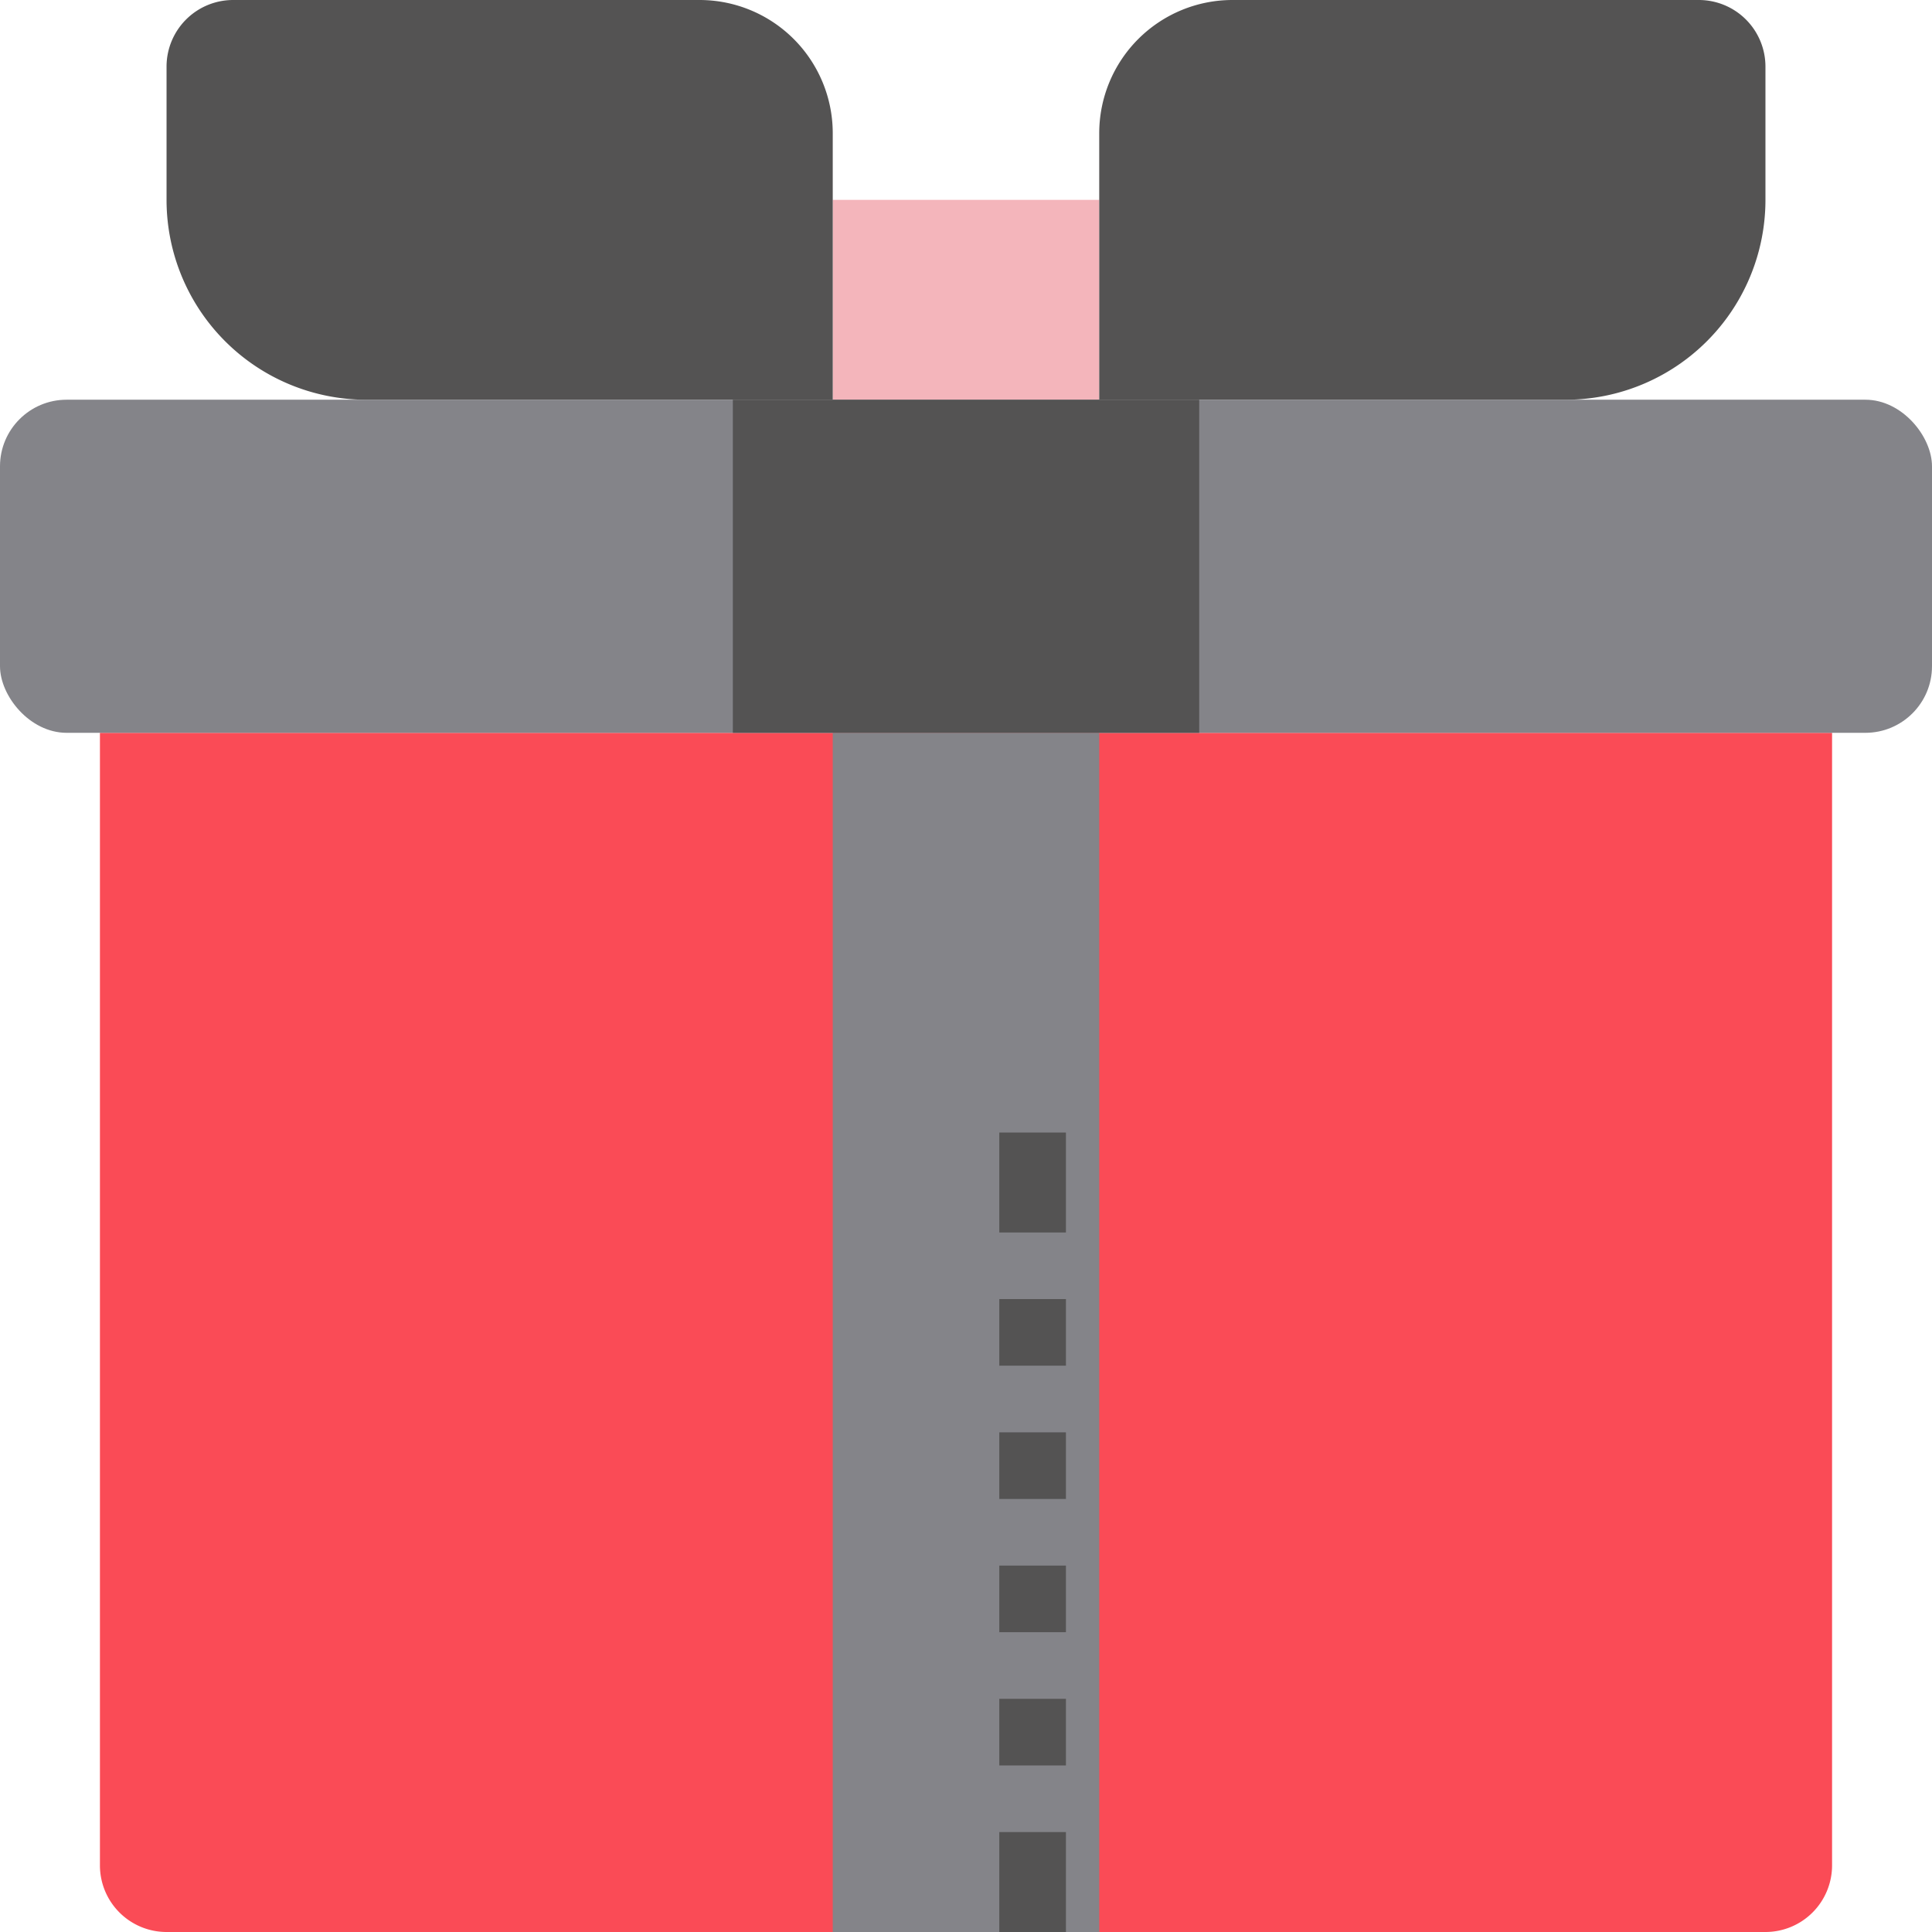
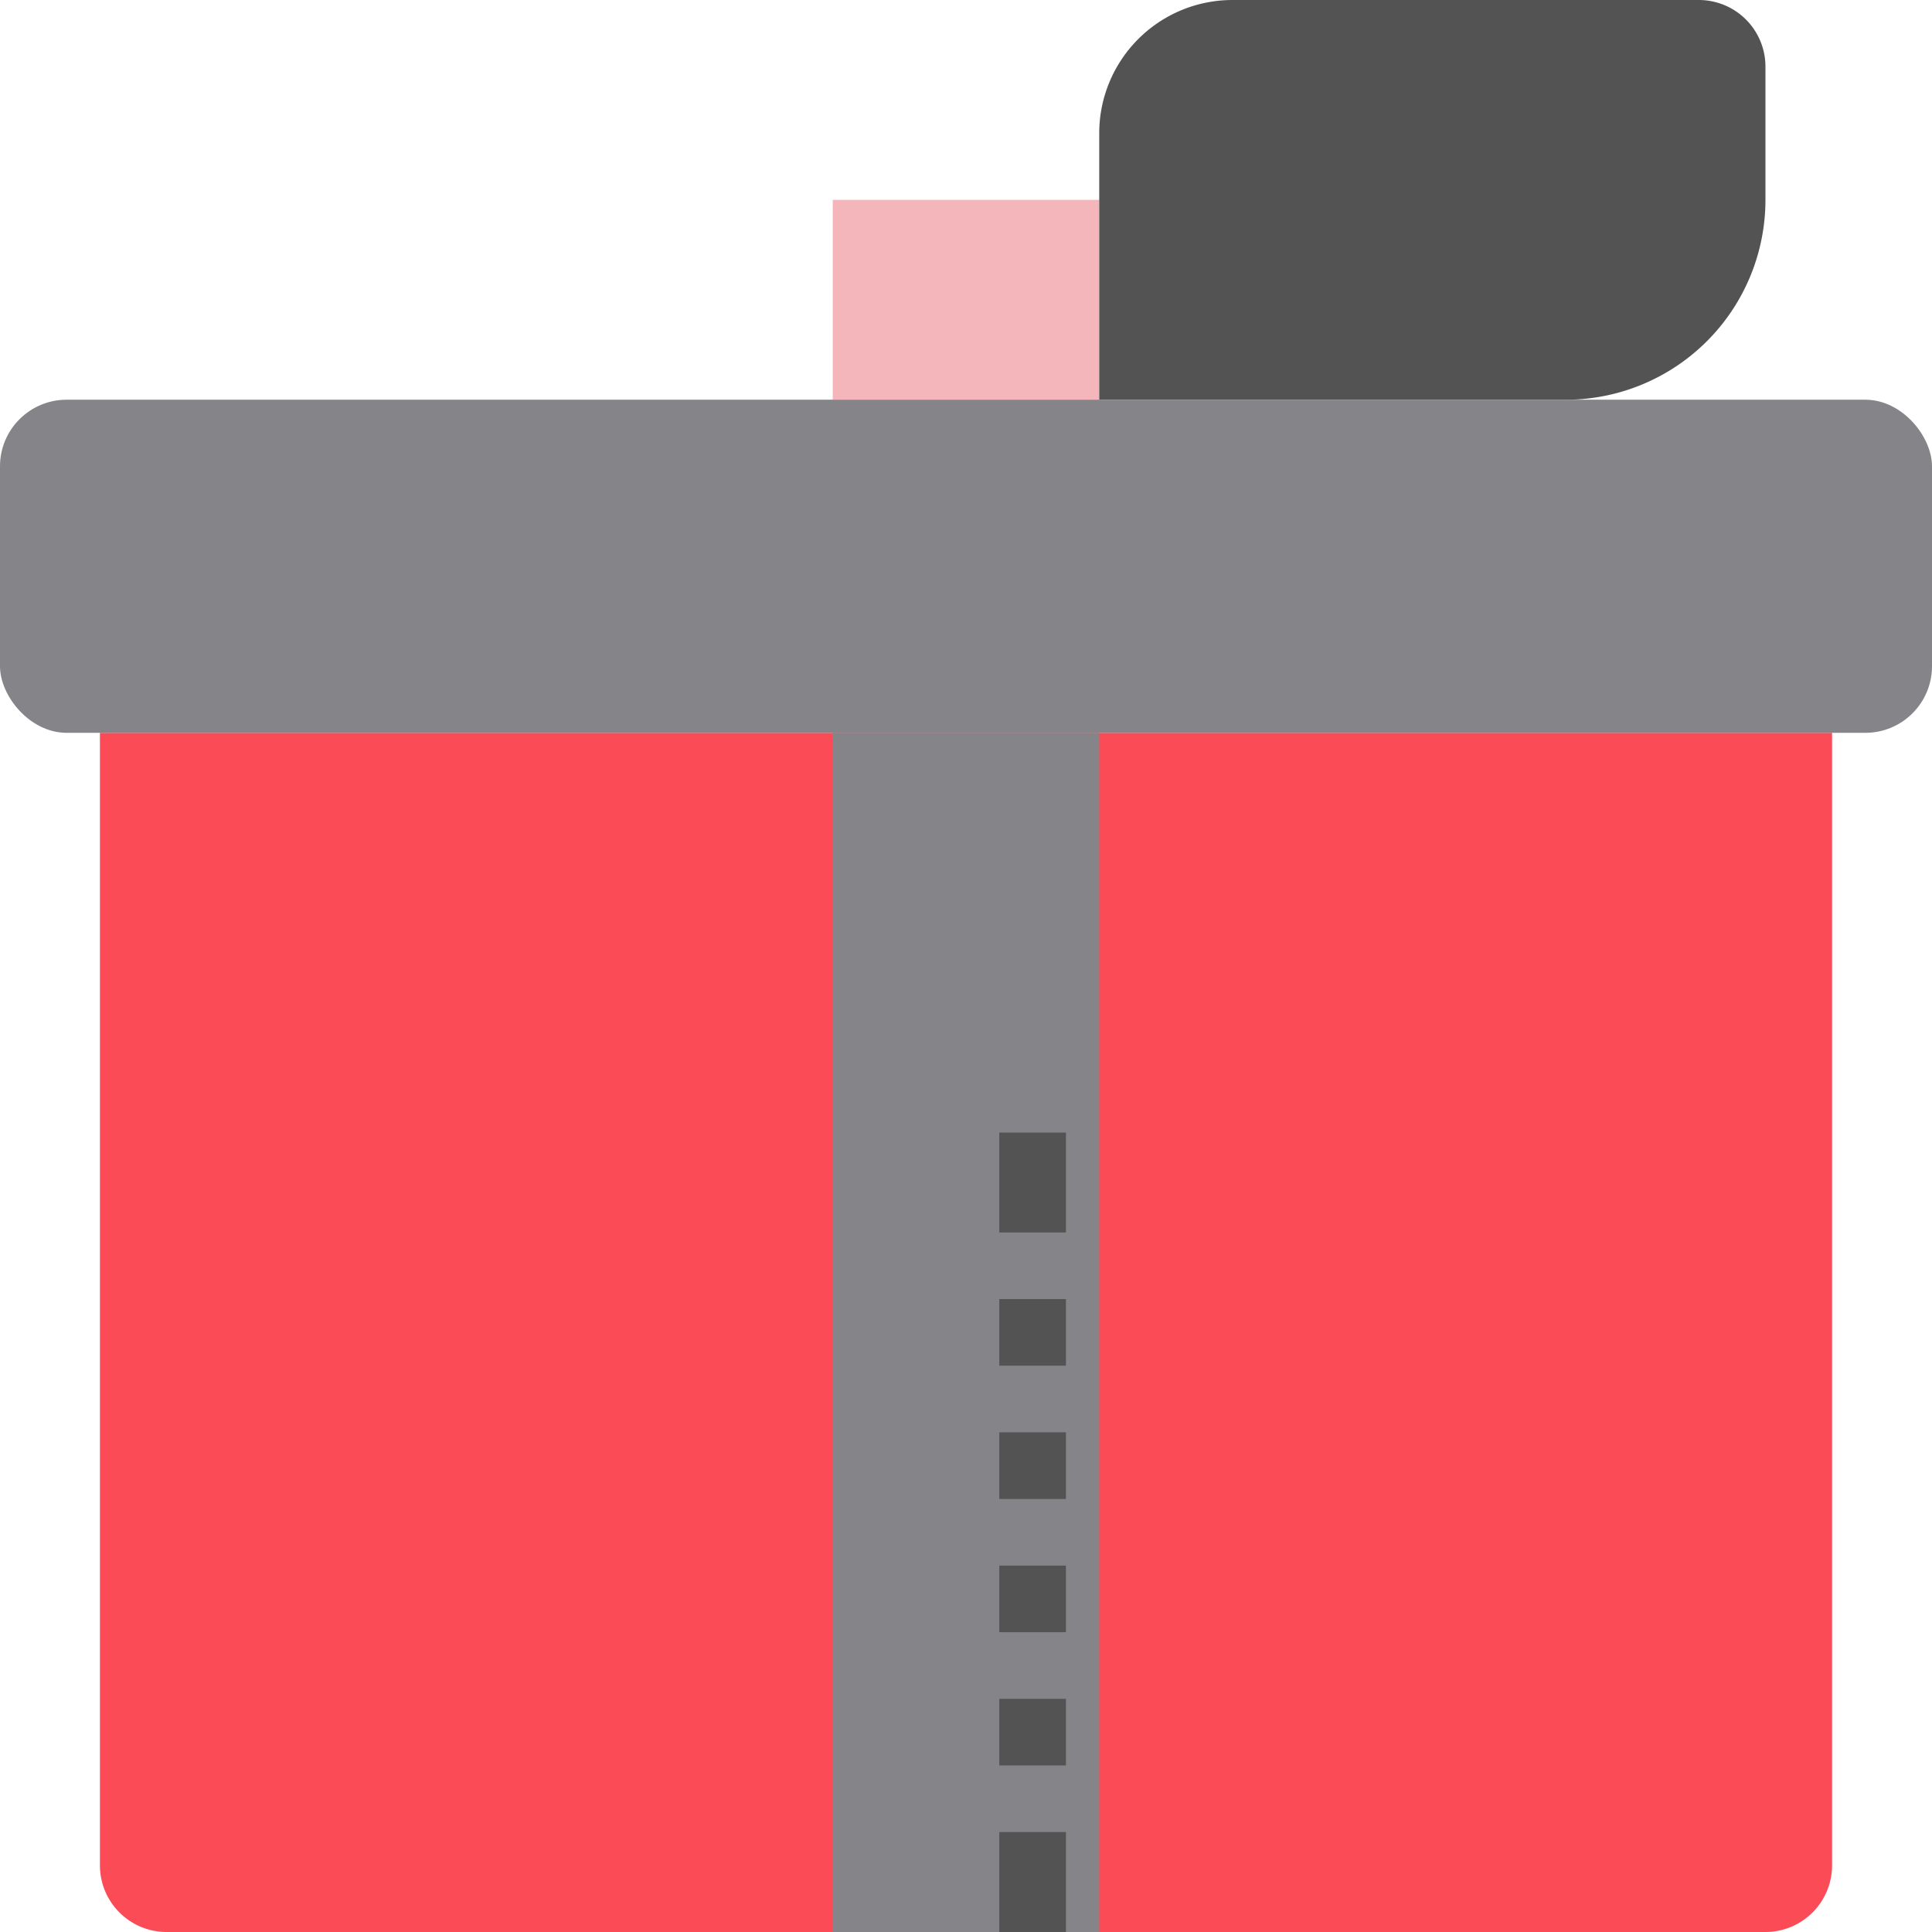
<svg xmlns="http://www.w3.org/2000/svg" viewBox="0 0 923.14 923.14">
  <defs>
    <style>.cls-1{fill:#fa4b56;}.cls-2{fill:#848489;}.cls-3{fill:#f4b5bb;}.cls-4{fill:#545353;}</style>
  </defs>
  <title>Ресурс 46</title>
  <g id="Слой_2" data-name="Слой 2">
    <g id="Слой_1-2" data-name="Слой 1">
      <path class="cls-1" d="M875.39,350.16V891.3a31.84,31.84,0,0,1-31.83,31.84h-764A31.84,31.84,0,0,1,47.75,891.3V350.16Z" />
      <path class="cls-2" d="M397.9,350.16H525.23v573H397.9Z" />
      <path class="cls-3" d="M397.9,95.5H525.23V191H397.9Z" />
-       <path class="cls-4" d="M111.41,0H334.24A63.66,63.66,0,0,1,397.9,63.66V191H175.08A95.5,95.5,0,0,1,79.58,95.5V31.83A31.83,31.83,0,0,1,111.41,0Z" />
      <path class="cls-4" d="M748.06,191H525.23V63.66A63.67,63.67,0,0,1,588.9,0H811.72a31.84,31.84,0,0,1,31.84,31.83V95.5A95.5,95.5,0,0,1,748.06,191Z" />
      <rect class="cls-2" y="190.99" width="923.14" height="159.16" rx="31.83" />
-       <path class="cls-4" d="M350.16,191H573V350.16H350.16Z" />
      <path class="cls-4" d="M477.48,620.73h31.84v31.83H477.48Z" />
      <path class="cls-4" d="M477.48,684.39h31.84v31.84H477.48Z" />
      <path class="cls-4" d="M477.48,748.06h31.84v31.83H477.48Z" />
      <path class="cls-4" d="M477.48,811.72h31.84v31.84H477.48Z" />
      <path class="cls-4" d="M477.48,541.15h31.84V588.9H477.48Z" />
      <path class="cls-4" d="M477.48,875.39h31.84v47.75H477.48Z" />
    </g>
  </g>
</svg>